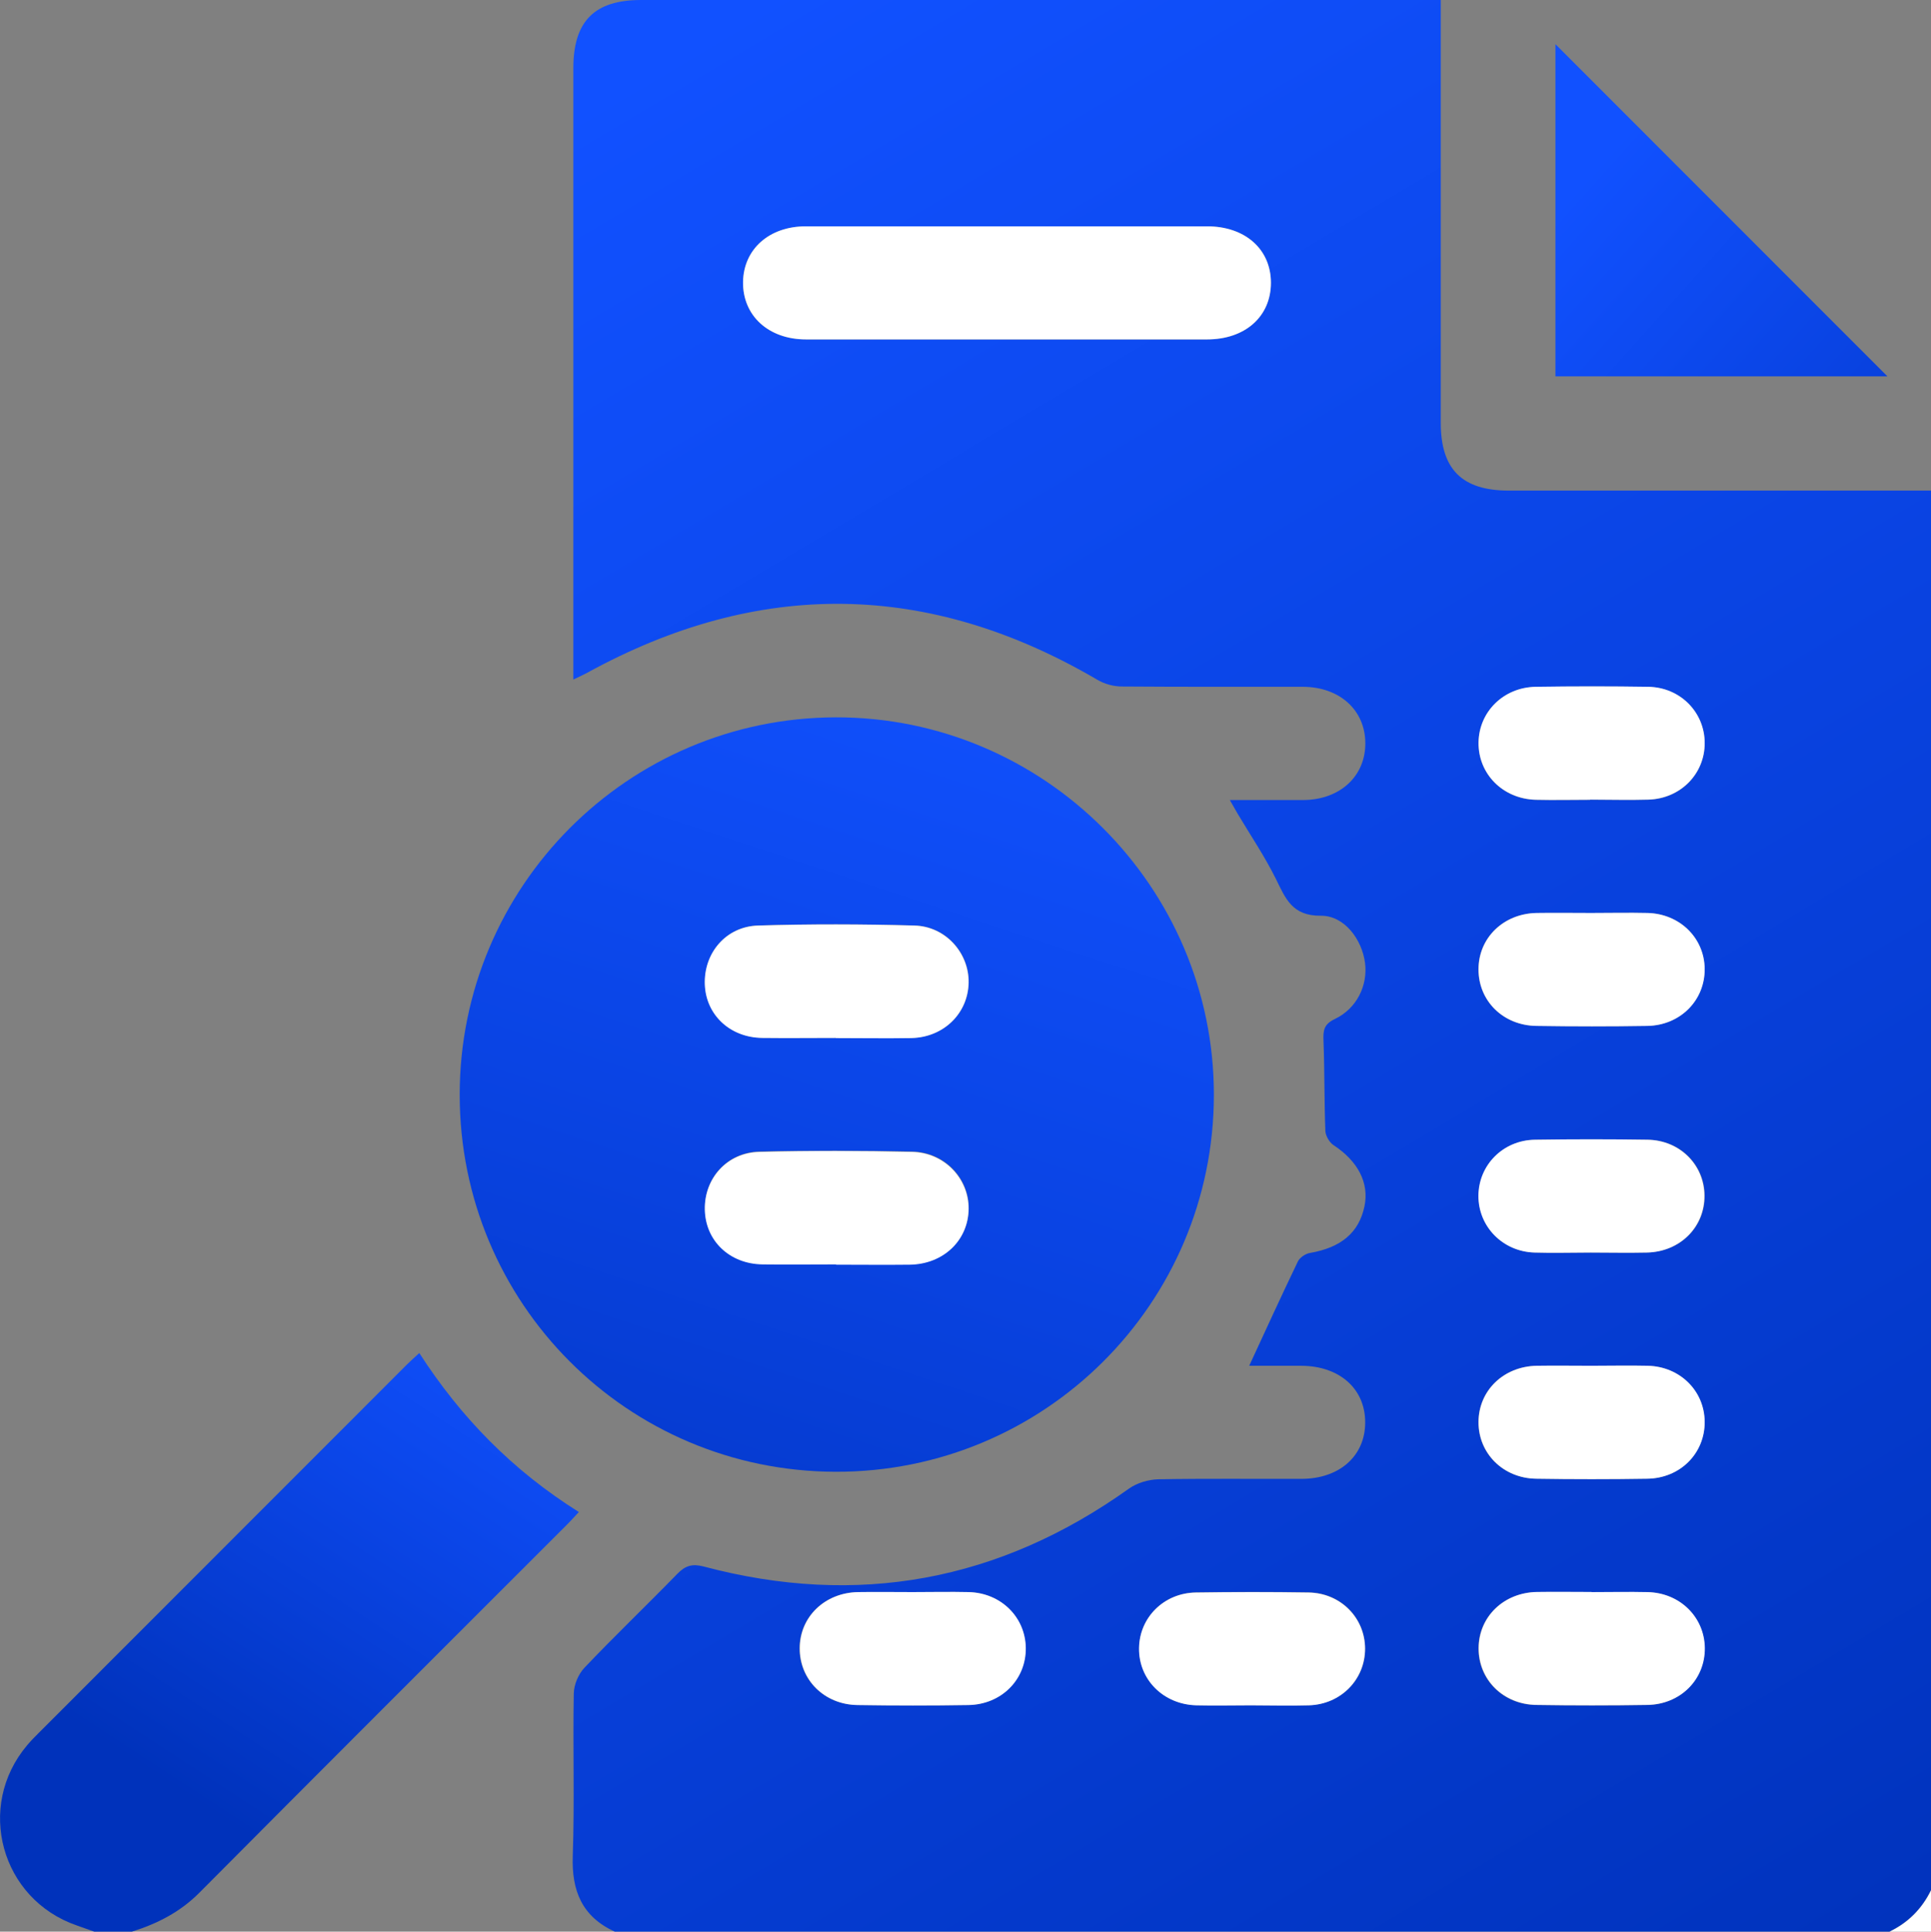
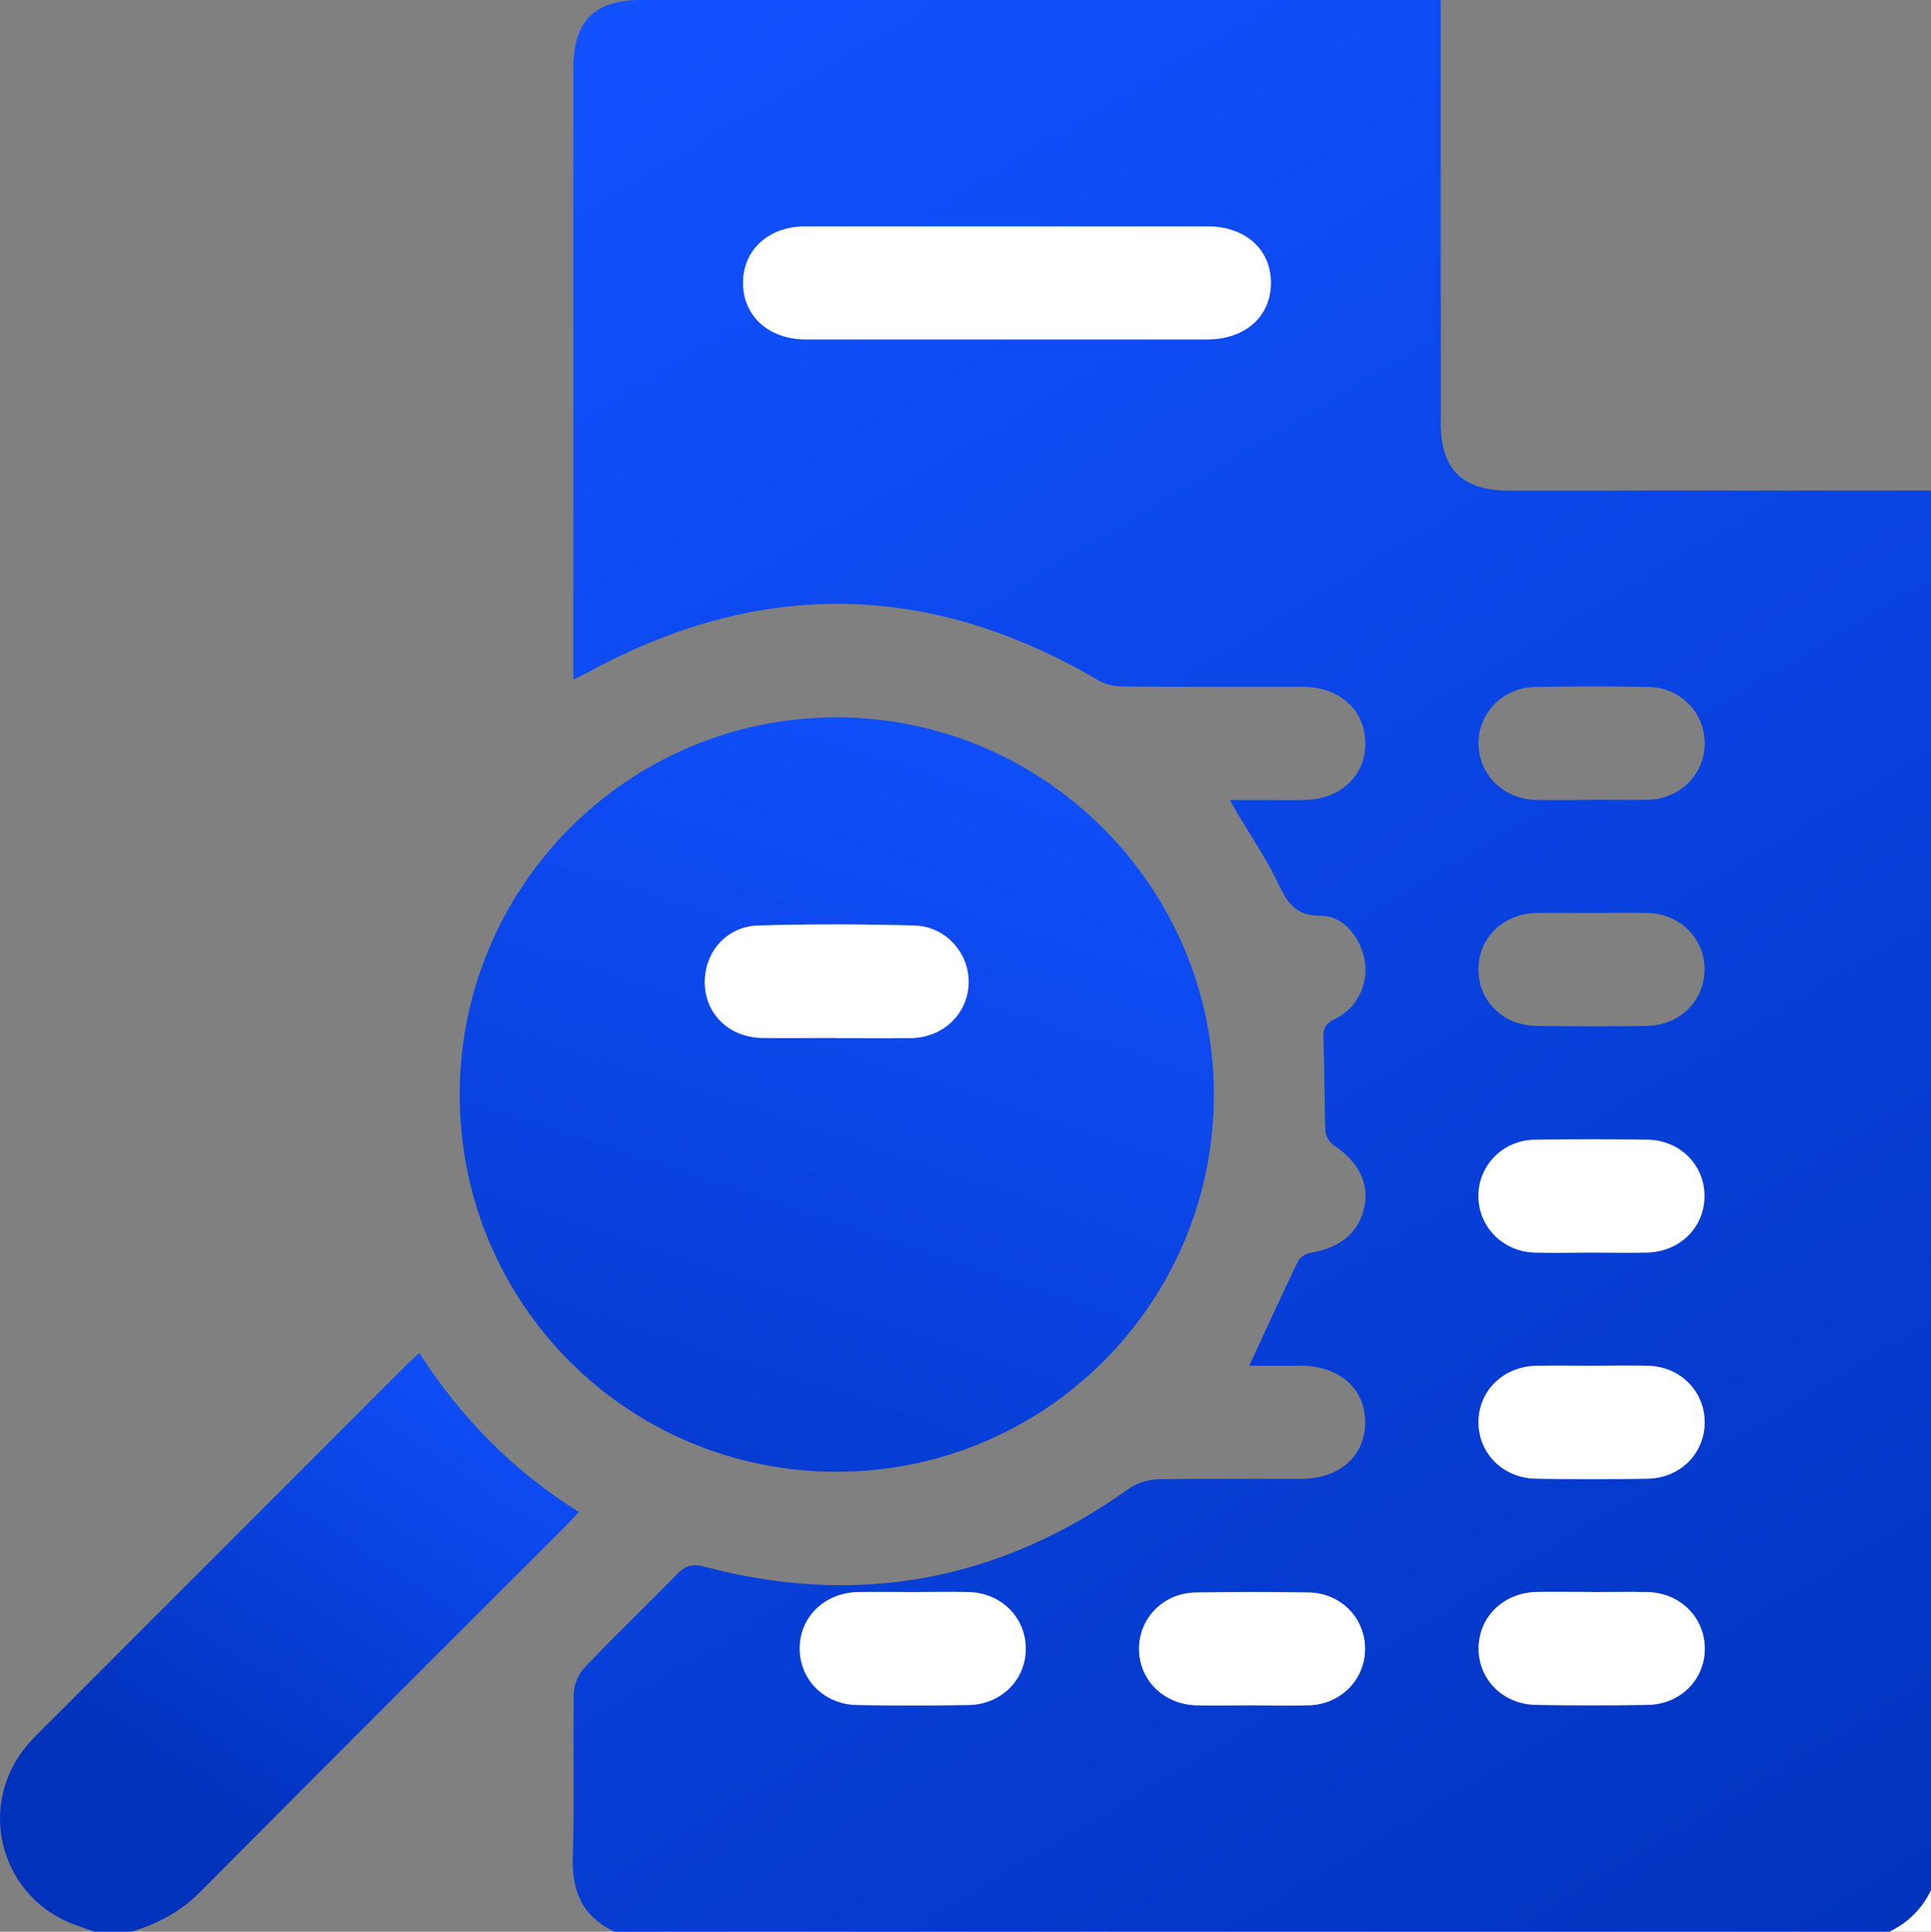
<svg xmlns="http://www.w3.org/2000/svg" xmlns:xlink="http://www.w3.org/1999/xlink" id="Layer_2" data-name="Layer 2" viewBox="0 0 133.37 133.4">
  <rect x="0" y="0" width="133.37" height="133.4" fill="#808080" stroke="none" />
  <defs>
    <style> .cls-1 { fill: url(#linear-gradient); } .cls-1, .cls-2, .cls-3, .cls-4, .cls-5 { stroke-width: 0px; } .cls-2 { fill: #fff; } .cls-3 { fill: url(#linear-gradient-2); } .cls-4 { fill: url(#linear-gradient-3); } .cls-5 { fill: url(#linear-gradient-4); } </style>
    <linearGradient id="linear-gradient" x1="41.37" y1="6.43" x2="122.73" y2="142.97" gradientUnits="userSpaceOnUse">
      <stop offset="0" stop-color="#1151ff" />
      <stop offset=".43" stop-color="#0a44e4" />
      <stop offset="1" stop-color="#0032bb" />
    </linearGradient>
    <linearGradient id="linear-gradient-2" x1="35.08" y1="90.78" x2="13.19" y2="124.24" gradientUnits="userSpaceOnUse">
      <stop offset="0" stop-color="#1151ff" />
      <stop offset=".43" stop-color="#0a44e4" />
      <stop offset="1" stop-color="#0032bb" />
    </linearGradient>
    <linearGradient id="linear-gradient-3" x1="68.19" y1="44.04" x2="40.9" y2="126.87" xlink:href="#linear-gradient" />
    <linearGradient id="linear-gradient-4" x1="107.43" y1="14.52" x2="142.87" y2="46.35" xlink:href="#linear-gradient" />
  </defs>
  <g id="Layer_1-2" data-name="Layer 1">
    <g>
      <path class="cls-1" d="m133.37,33.87v96.66c-.62,1.29-1.58,2.24-2.87,2.87H42.46c-2.26-1.04-2.99-2.82-2.9-5.25.13-3.73,0-7.47.07-11.2.01-.61.32-1.34.74-1.78,2.09-2.2,4.29-4.3,6.41-6.48.55-.57,1.04-.71,1.81-.51,10.64,2.83,20.43,1.02,29.39-5.38.55-.39,1.33-.62,2-.64,3.3-.06,6.6-.02,9.9-.03,2.64,0,4.42-1.59,4.41-3.91,0-2.32-1.78-3.89-4.42-3.9-1.22,0-2.44,0-3.59,0,1.16-2.51,2.24-4.87,3.36-7.2.13-.27.52-.54.83-.59,2.15-.37,3.39-1.4,3.77-3.22.34-1.63-.46-3.13-2.14-4.23-.28-.19-.54-.63-.56-.97-.08-2.08-.05-4.16-.13-6.24-.03-.72.03-1.14.79-1.5,1.51-.72,2.28-2.32,2.08-3.87-.21-1.62-1.42-3.27-3.05-3.26-1.99.02-2.44-1.19-3.11-2.55-.77-1.55-1.74-2.99-2.63-4.48-.16-.28-.32-.56-.55-.96,1.81,0,3.45,0,5.09,0,2.52-.02,4.28-1.64,4.27-3.93-.01-2.28-1.77-3.88-4.31-3.89-4.17,0-8.33.01-12.5-.02-.57,0-1.2-.17-1.69-.46-11.66-6.84-23.4-6.99-35.24-.49-.28.15-.57.28-.96.47v-1.46c0-13.59,0-27.18,0-40.76C39.6,1.46,41.06,0,44.28,0,62.2,0,80.13,0,98.05,0c.46,0,.92,0,1.46,0v1.59c0,9.2,0,18.41,0,27.61,0,3.21,1.47,4.68,4.7,4.68,9.72,0,19.44,0,29.17,0Zm-63.79-18.24c-4.64,0-9.28,0-13.92,0-2.54,0-4.31,1.58-4.34,3.84-.04,2.32,1.75,3.97,4.35,3.97,9.23,0,18.47,0,27.7,0,2.64,0,4.41-1.59,4.41-3.91,0-2.32-1.78-3.9-4.41-3.9-4.6,0-9.19,0-13.79,0Zm40.32,47.42c-1.26,0-2.51-.02-3.77,0-2.3.04-4.02,1.72-4.02,3.89,0,2.18,1.7,3.88,4,3.91,2.55.03,5.11.04,7.66,0,2.28-.04,3.99-1.78,3.96-3.96-.03-2.13-1.72-3.79-3.94-3.84-1.3-.03-2.6,0-3.9,0Zm-.07-7.82c1.34,0,2.69.03,4.03,0,2.21-.07,3.88-1.78,3.88-3.9,0-2.13-1.68-3.85-3.89-3.89-2.6-.05-5.2-.04-7.79,0-2.22.03-3.91,1.72-3.94,3.84-.03,2.17,1.68,3.9,3.95,3.96,1.25.03,2.51,0,3.77,0Zm.04,31.27c1.3,0,2.6.03,3.9,0,2.29-.06,3.99-1.76,3.97-3.94-.02-2.13-1.7-3.82-3.92-3.85-2.6-.04-5.2-.04-7.79,0-2.21.04-3.89,1.75-3.9,3.87-.01,2.12,1.66,3.85,3.86,3.92,1.3.04,2.6,0,3.9,0Zm.04,7.82c-1.26,0-2.51-.02-3.77,0-2.3.04-4.02,1.71-4.03,3.88-.01,2.18,1.7,3.89,3.99,3.92,2.55.04,5.11.04,7.66,0,2.29-.03,3.99-1.76,3.97-3.94-.02-2.13-1.71-3.8-3.92-3.86-1.3-.03-2.6,0-3.9,0Zm-46.89,15.63c-1.26,0-2.51-.02-3.77,0-2.3.04-4.02,1.71-4.03,3.88,0,2.18,1.7,3.89,3.99,3.92,2.55.03,5.11.04,7.66,0,2.29-.03,3.99-1.77,3.96-3.95-.03-2.13-1.71-3.79-3.93-3.85-1.3-.03-2.6,0-3.9,0Zm23.37,7.81c1.34,0,2.69.04,4.03,0,2.21-.07,3.88-1.78,3.87-3.91s-1.68-3.84-3.89-3.88c-2.6-.05-5.2-.04-7.79,0-2.21.03-3.91,1.73-3.93,3.84-.03,2.17,1.68,3.9,3.96,3.95,1.25.03,2.51,0,3.77,0Zm23.52-7.81c-1.26,0-2.51-.02-3.77,0-2.3.04-4.02,1.71-4.03,3.88-.01,2.18,1.7,3.89,3.99,3.92,2.55.04,5.11.04,7.66,0,2.29-.03,3.99-1.76,3.97-3.94-.02-2.13-1.71-3.8-3.93-3.85-1.3-.03-2.6,0-3.9,0Z" />
      <path class="cls-3" d="m6.51,133.4c-.4-.14-.81-.29-1.21-.43-5.24-1.81-7-8.22-3.42-12.45.25-.3.53-.58.8-.85,8.47-8.47,16.94-16.95,25.41-25.42.24-.24.5-.47.87-.81,2.86,4.44,6.43,8.1,11.02,10.98-.34.36-.61.67-.9.95-8.44,8.44-16.89,16.87-25.31,25.34-1.33,1.34-2.91,2.14-4.66,2.69h-2.6Z" />
      <path class="cls-2" d="m130.51,133.4c1.29-.62,2.24-1.58,2.87-2.87v2.87h-2.87Z" />
      <path class="cls-2" d="m69.58,15.63c4.6,0,9.19,0,13.79,0,2.63,0,4.41,1.58,4.41,3.9,0,2.32-1.77,3.91-4.41,3.91-9.23,0-18.47,0-27.7,0-2.6,0-4.38-1.65-4.35-3.97.04-2.26,1.8-3.84,4.34-3.84,4.64,0,9.28,0,13.92,0Z" />
-       <path class="cls-2" d="m109.9,63.05c1.3,0,2.6-.03,3.9,0,2.22.06,3.91,1.72,3.94,3.84.03,2.18-1.67,3.92-3.96,3.96-2.55.04-5.11.04-7.66,0-2.3-.03-4.01-1.73-4-3.91,0-2.17,1.72-3.85,4.02-3.89,1.25-.02,2.51,0,3.77,0Z" />
-       <path class="cls-2" d="m109.84,55.23c-1.26,0-2.51.03-3.77,0-2.28-.06-3.98-1.79-3.95-3.96.03-2.12,1.73-3.8,3.94-3.84,2.6-.04,5.2-.04,7.79,0,2.21.04,3.89,1.76,3.89,3.89,0,2.13-1.67,3.83-3.88,3.9-1.34.04-2.68,0-4.03,0Z" />
      <path class="cls-2" d="m109.87,86.5c-1.3,0-2.6.04-3.9,0-2.19-.07-3.87-1.8-3.86-3.92.01-2.12,1.7-3.84,3.9-3.87,2.6-.04,5.2-.04,7.79,0,2.22.04,3.9,1.73,3.92,3.85.02,2.18-1.68,3.89-3.97,3.94-1.3.03-2.6,0-3.9,0Z" />
      <path class="cls-2" d="m109.92,94.32c1.3,0,2.6-.03,3.9,0,2.22.06,3.9,1.73,3.92,3.86.02,2.18-1.68,3.91-3.97,3.94-2.55.04-5.11.04-7.66,0-2.29-.03-4-1.75-3.99-3.92.01-2.17,1.73-3.84,4.03-3.88,1.25-.02,2.51,0,3.77,0Z" />
      <path class="cls-2" d="m63.02,109.95c1.3,0,2.6-.03,3.9,0,2.22.06,3.9,1.73,3.93,3.85.03,2.18-1.67,3.91-3.96,3.95-2.55.04-5.11.04-7.66,0-2.29-.03-4-1.74-3.99-3.92,0-2.17,1.73-3.84,4.03-3.88,1.25-.02,2.51,0,3.77,0Z" />
      <path class="cls-2" d="m86.4,117.77c-1.26,0-2.51.03-3.77,0-2.28-.06-3.99-1.78-3.96-3.95.03-2.12,1.72-3.81,3.93-3.84,2.6-.04,5.2-.04,7.79,0,2.21.04,3.89,1.76,3.89,3.88s-1.66,3.84-3.87,3.91c-1.34.04-2.68,0-4.03,0Z" />
      <path class="cls-2" d="m109.92,109.95c1.3,0,2.6-.03,3.9,0,2.22.06,3.9,1.73,3.93,3.85.03,2.18-1.68,3.91-3.97,3.94-2.55.04-5.11.04-7.66,0-2.29-.03-4-1.74-3.99-3.92.01-2.17,1.73-3.84,4.03-3.88,1.25-.02,2.51,0,3.77,0Z" />
-       <path class="cls-4" d="m31.75,75.6c0-14.37,11.62-26.03,25.97-26.06,14.37-.03,26.13,11.71,26.12,26.08-.01,14.41-11.71,26.06-26.14,26.02-14.38-.04-25.95-11.64-25.95-26.04Zm25.98-3.92c1.74,0,3.47.02,5.21,0,2.24-.04,3.93-1.69,3.97-3.83.03-2.04-1.58-3.88-3.74-3.94-3.6-.1-7.21-.11-10.81,0-2.23.07-3.76,1.92-3.67,4.09.09,2.09,1.74,3.64,3.96,3.67,1.69.03,3.39,0,5.08,0Zm.03,15.63c1.69,0,3.39.02,5.08,0,2.33-.03,4.05-1.68,4.07-3.86.02-2.09-1.67-3.88-3.9-3.93-3.51-.07-7.03-.08-10.55,0-2.25.06-3.82,1.84-3.77,4,.05,2.15,1.71,3.74,3.99,3.77,1.69.02,3.39,0,5.08,0Z" />
-       <path class="cls-5" d="m130.36,25.99h-22.93V3.05c7.55,7.55,15.32,15.33,22.93,22.94Z" />
+       <path class="cls-4" d="m31.75,75.6c0-14.37,11.62-26.03,25.97-26.06,14.37-.03,26.13,11.71,26.12,26.08-.01,14.41-11.71,26.06-26.14,26.02-14.38-.04-25.95-11.64-25.95-26.04Zm25.98-3.92c1.74,0,3.47.02,5.21,0,2.24-.04,3.93-1.69,3.97-3.83.03-2.04-1.58-3.88-3.74-3.94-3.6-.1-7.21-.11-10.81,0-2.23.07-3.76,1.92-3.67,4.09.09,2.09,1.74,3.64,3.96,3.67,1.69.03,3.39,0,5.08,0Zm.03,15.63Z" />
      <path class="cls-2" d="m57.72,71.68c-1.69,0-3.39.02-5.08,0-2.22-.03-3.87-1.58-3.96-3.67-.09-2.17,1.44-4.02,3.67-4.09,3.6-.11,7.21-.1,10.81,0,2.16.06,3.77,1.9,3.74,3.94-.04,2.13-1.73,3.79-3.97,3.83-1.74.03-3.47,0-5.21,0Z" />
-       <path class="cls-2" d="m57.75,87.32c-1.69,0-3.39.02-5.08,0-2.28-.03-3.94-1.62-3.99-3.77-.05-2.16,1.53-3.95,3.77-4,3.51-.09,7.03-.08,10.55,0,2.23.05,3.91,1.84,3.9,3.93-.02,2.18-1.74,3.83-4.07,3.86-1.69.02-3.39,0-5.08,0Z" />
    </g>
  </g>
</svg>